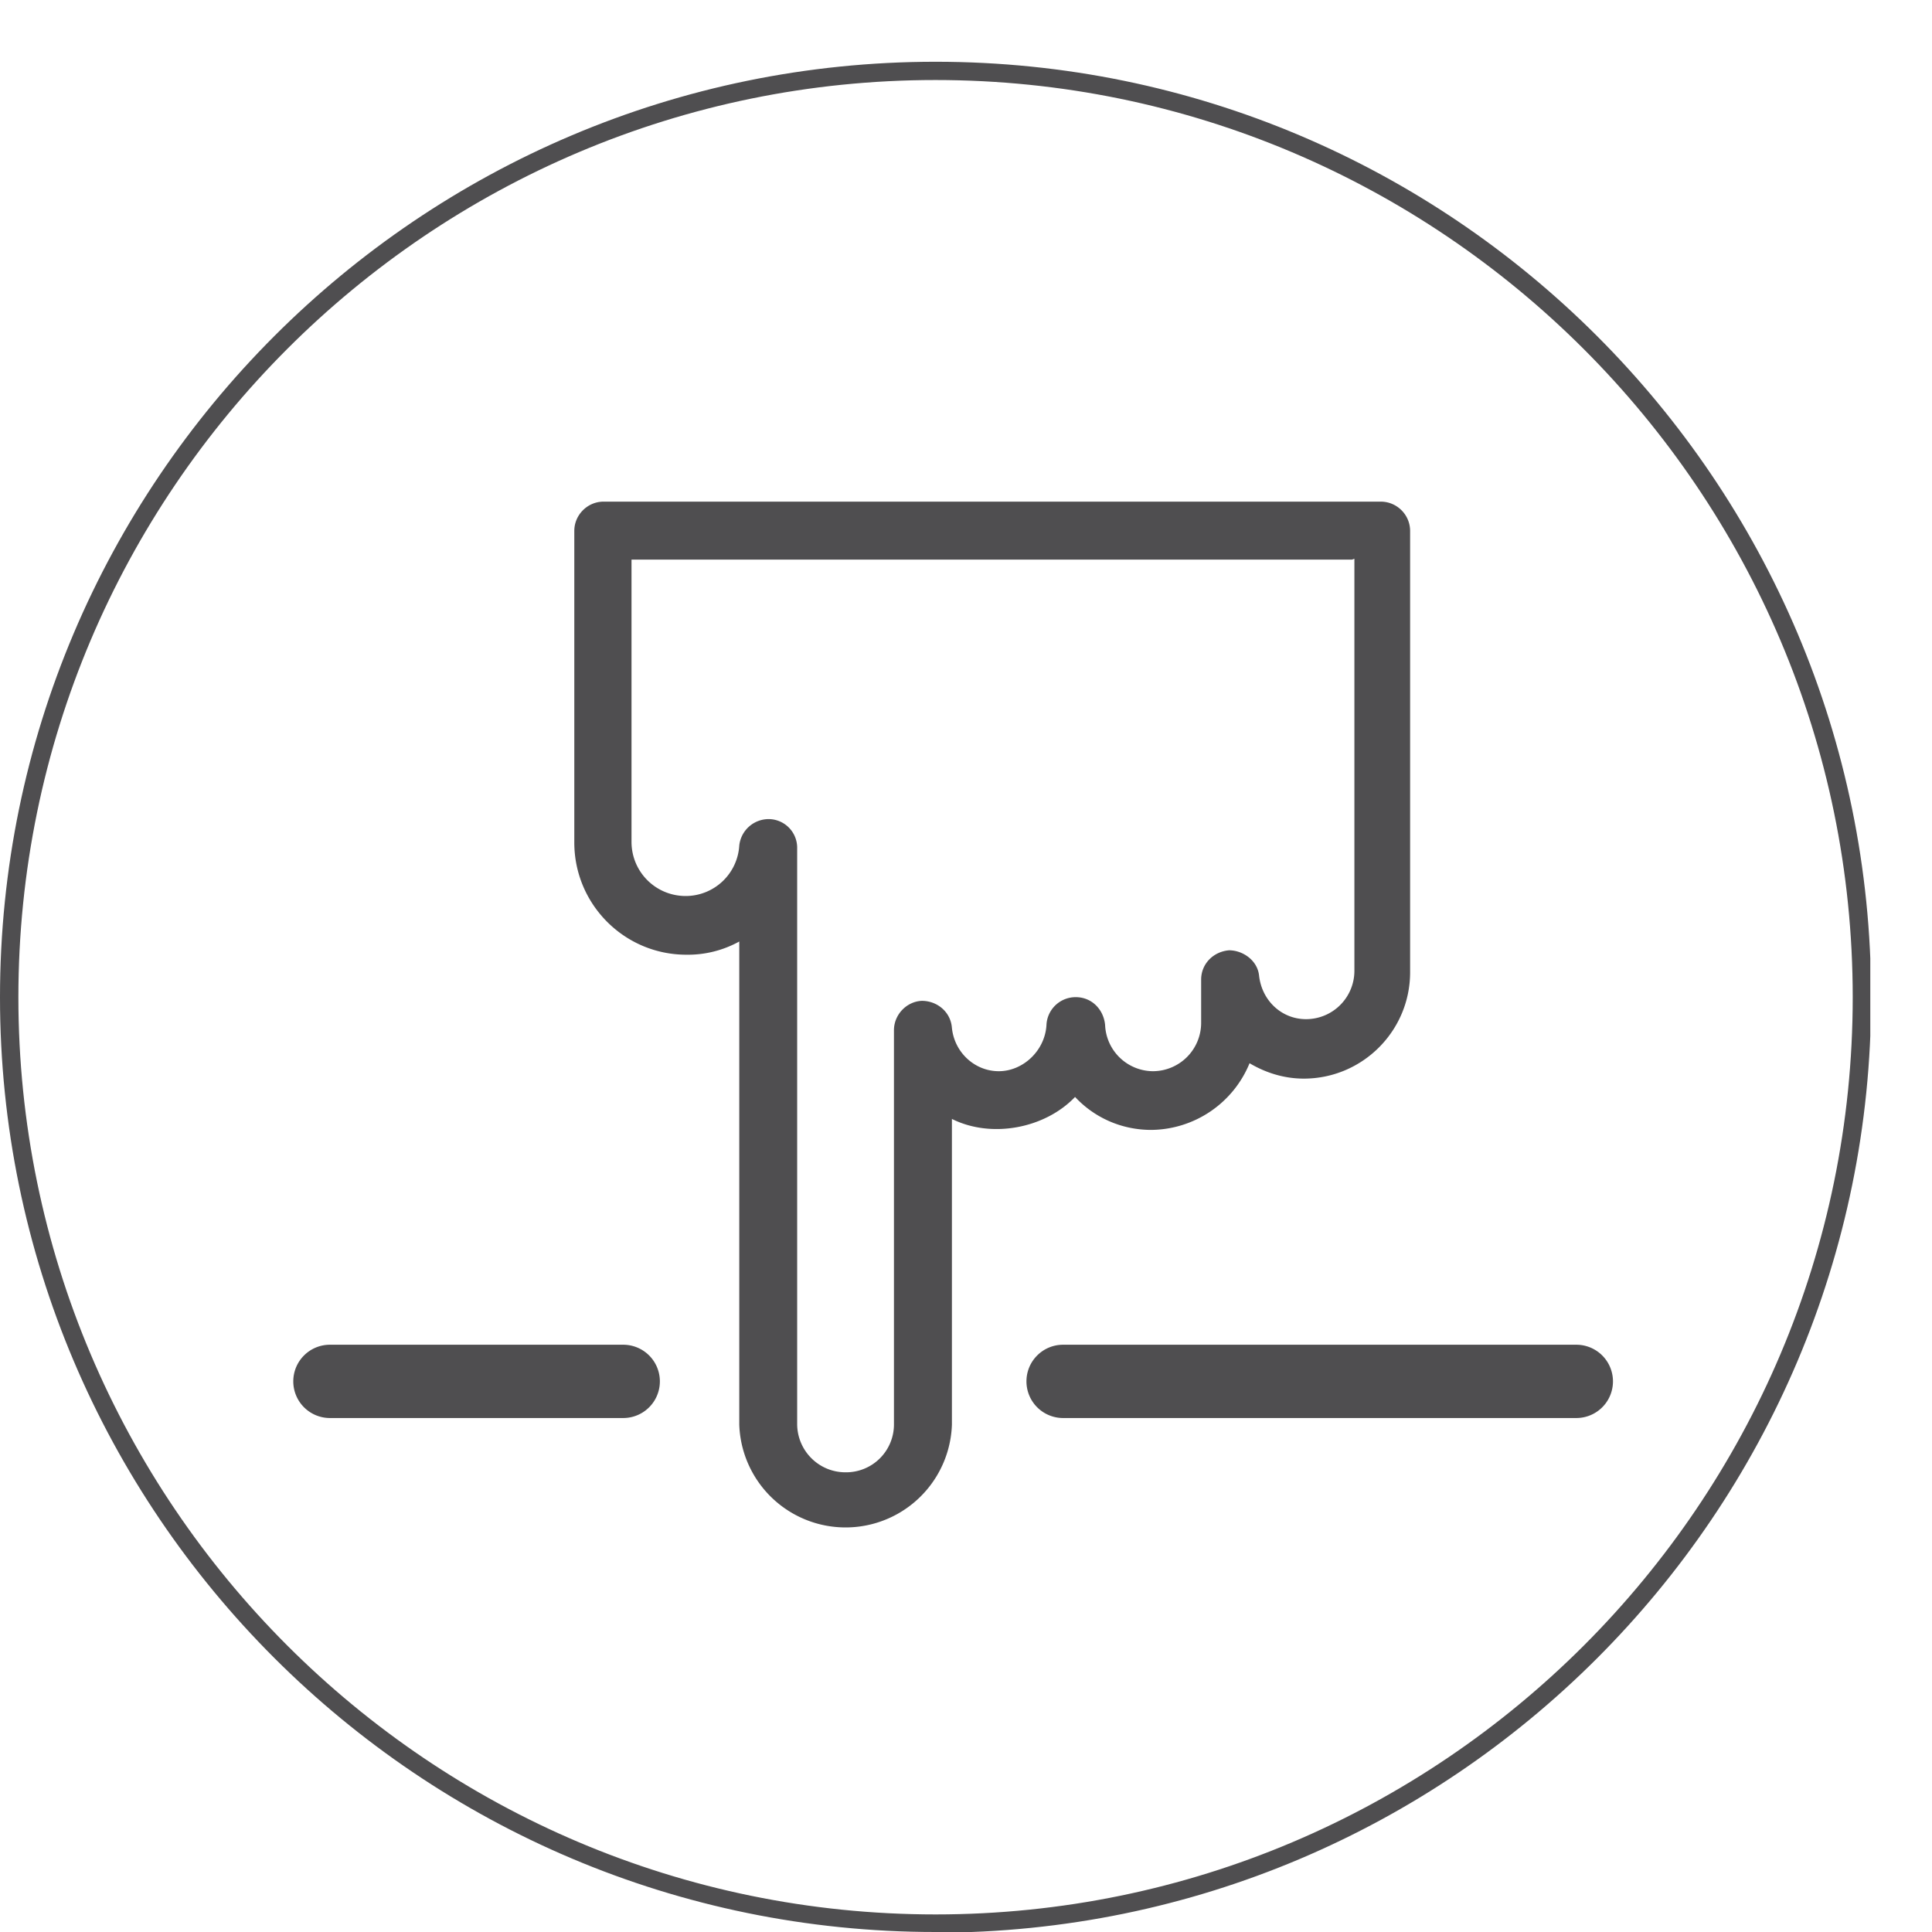
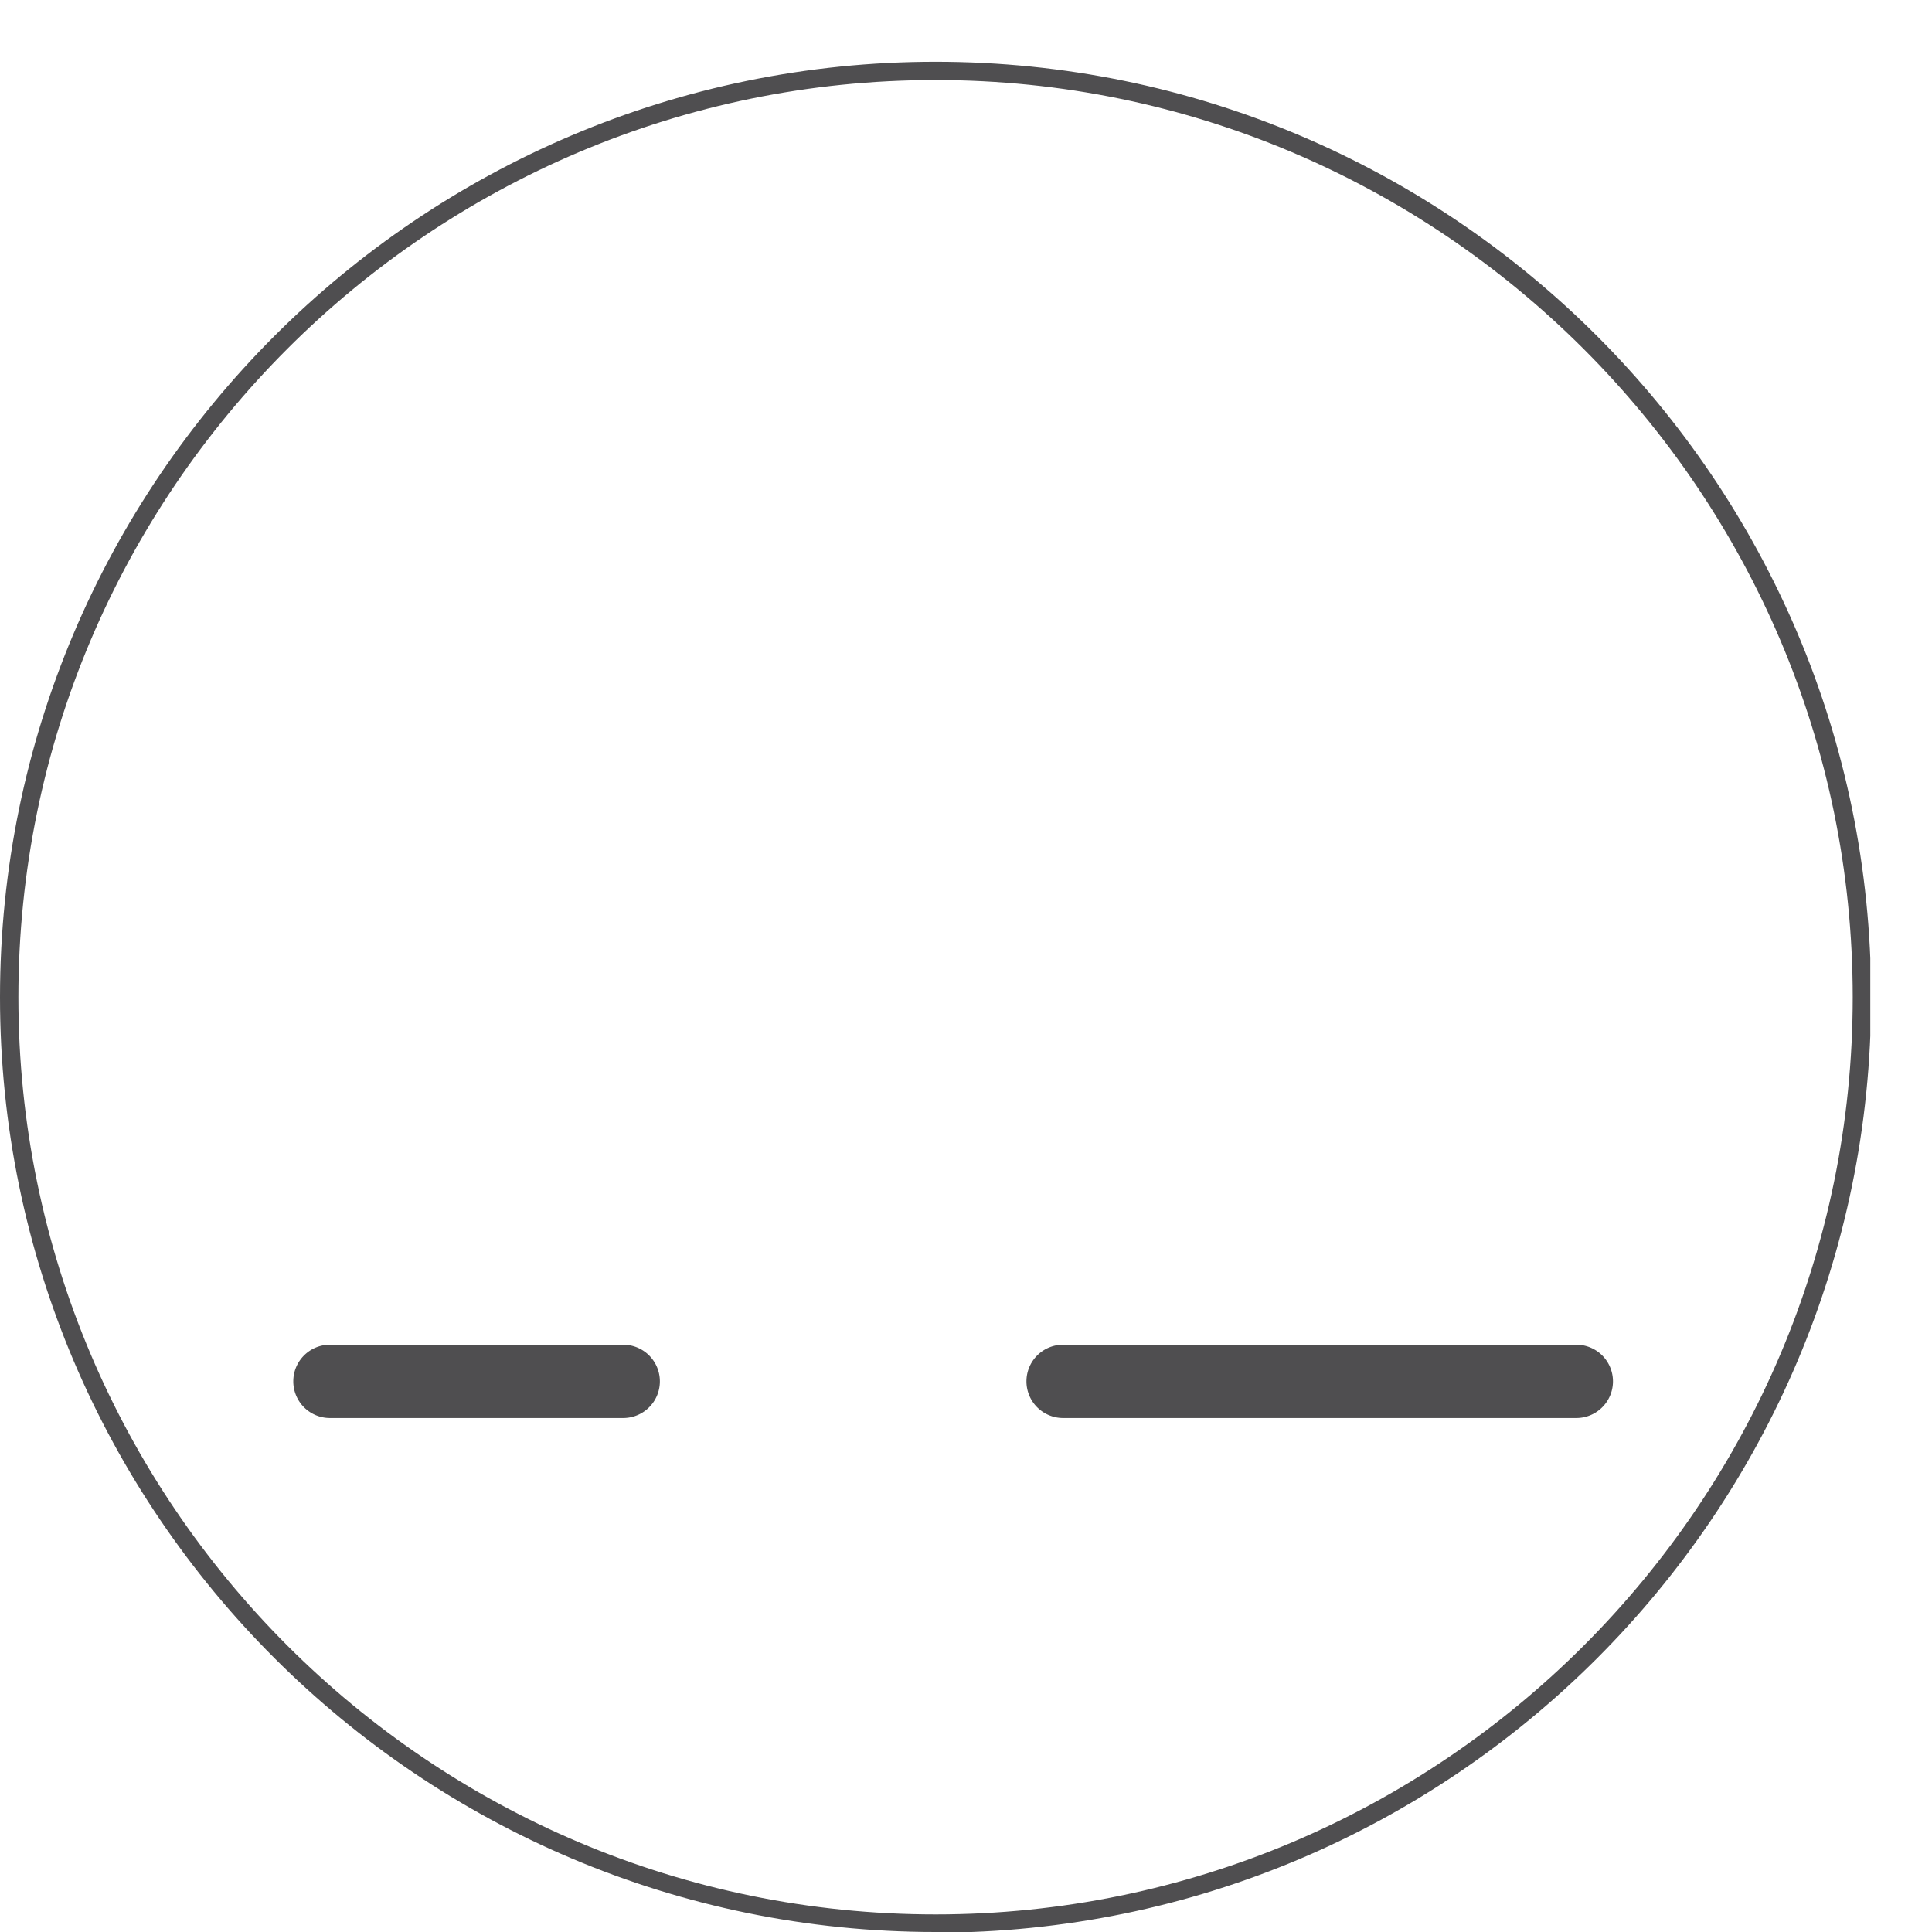
<svg xmlns="http://www.w3.org/2000/svg" fill="none" viewBox="0 0 31 31">
  <g clip-path="url(#a)" fill="#4F4E50">
    <path d="M15.01 31C6.73 31 0 24.271 0 16.001S6.729.991 15.01.991C23.294.99 30.023 7.718 30.023 16s-6.73 15.011-15.011 15.011V31Zm0-29.716C6.895 1.284.295 7.884.295 16.001s6.6 14.717 14.717 14.717S29.728 24.118 29.728 16 23.116 1.284 15.01 1.284Z" />
-     <path d="M9.662 8.049h12.493c.26 0 .471.212.471.47v7.082c0 .941-.765 1.706-1.706 1.706-.317 0-.612-.094-.87-.247a1.722 1.722 0 0 1-1.577 1.07c-.482 0-.917-.2-1.223-.529-.483.506-1.341.67-1.976.353v4.906a1.707 1.707 0 0 1-3.412 0v-7.753a1.708 1.708 0 0 1-.847.212c-1 0-1.8-.812-1.8-1.8v-5c0-.258.212-.47.47-.47h-.023Zm12.035.93H10.133v4.528c0 .483.388.87.87.87a.862.862 0 0 0 .859-.81.475.475 0 0 1 .482-.424.46.46 0 0 1 .447.47v9.235c0 .423.341.776.777.776a.768.768 0 0 0 .776-.776V16.53c0-.247.2-.46.447-.471.247 0 .459.177.482.424.036.4.365.705.753.705.389 0 .741-.329.765-.74a.468.468 0 0 1 .47-.448c.26 0 .448.2.471.447a.774.774 0 0 0 .765.741.776.776 0 0 0 .776-.776v-.694c0-.247.189-.447.447-.47.224 0 .46.164.483.411.047.4.364.694.753.694a.776.776 0 0 0 .776-.776V8.966l-.035.012Z" />
    <path fill-rule="evenodd" clip-rule="evenodd" d="M4.706 22.165c0-.325.263-.588.588-.588H10a.588.588 0 0 1 0 1.176H5.294a.588.588 0 0 1-.588-.588ZM16.47 22.165c0-.325.263-.588.588-.588h8.235a.588.588 0 0 1 0 1.176h-8.235a.588.588 0 0 1-.588-.588Z" />
  </g>
  <defs>
    <clipPath id="a">
      <path fill="#fff" d="M0 .99h30.01V31H0z" />
    </clipPath>
  </defs>
</svg>